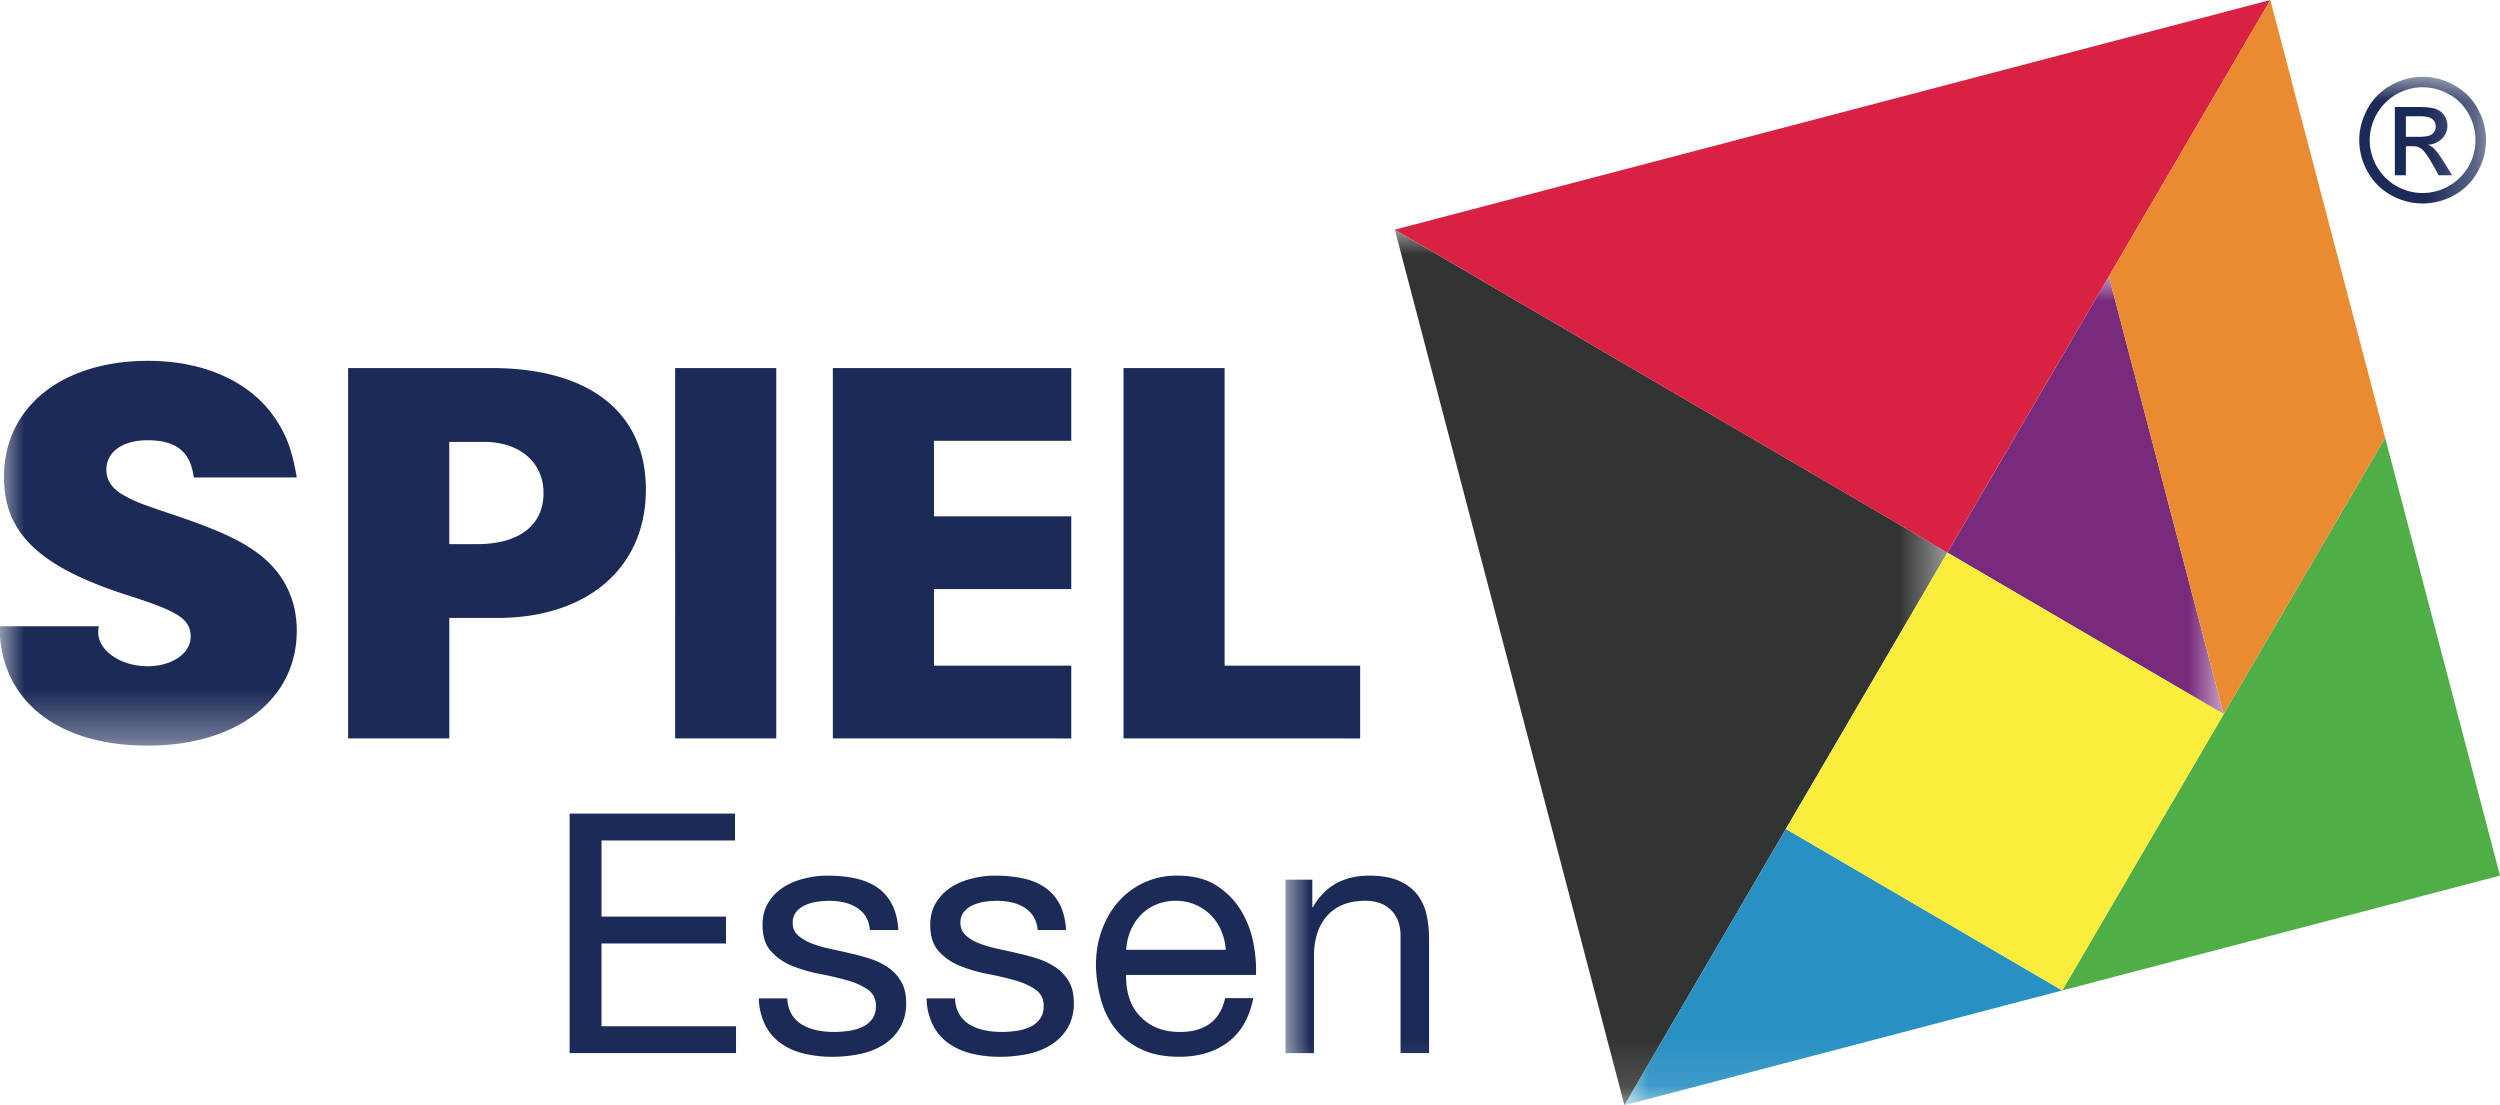
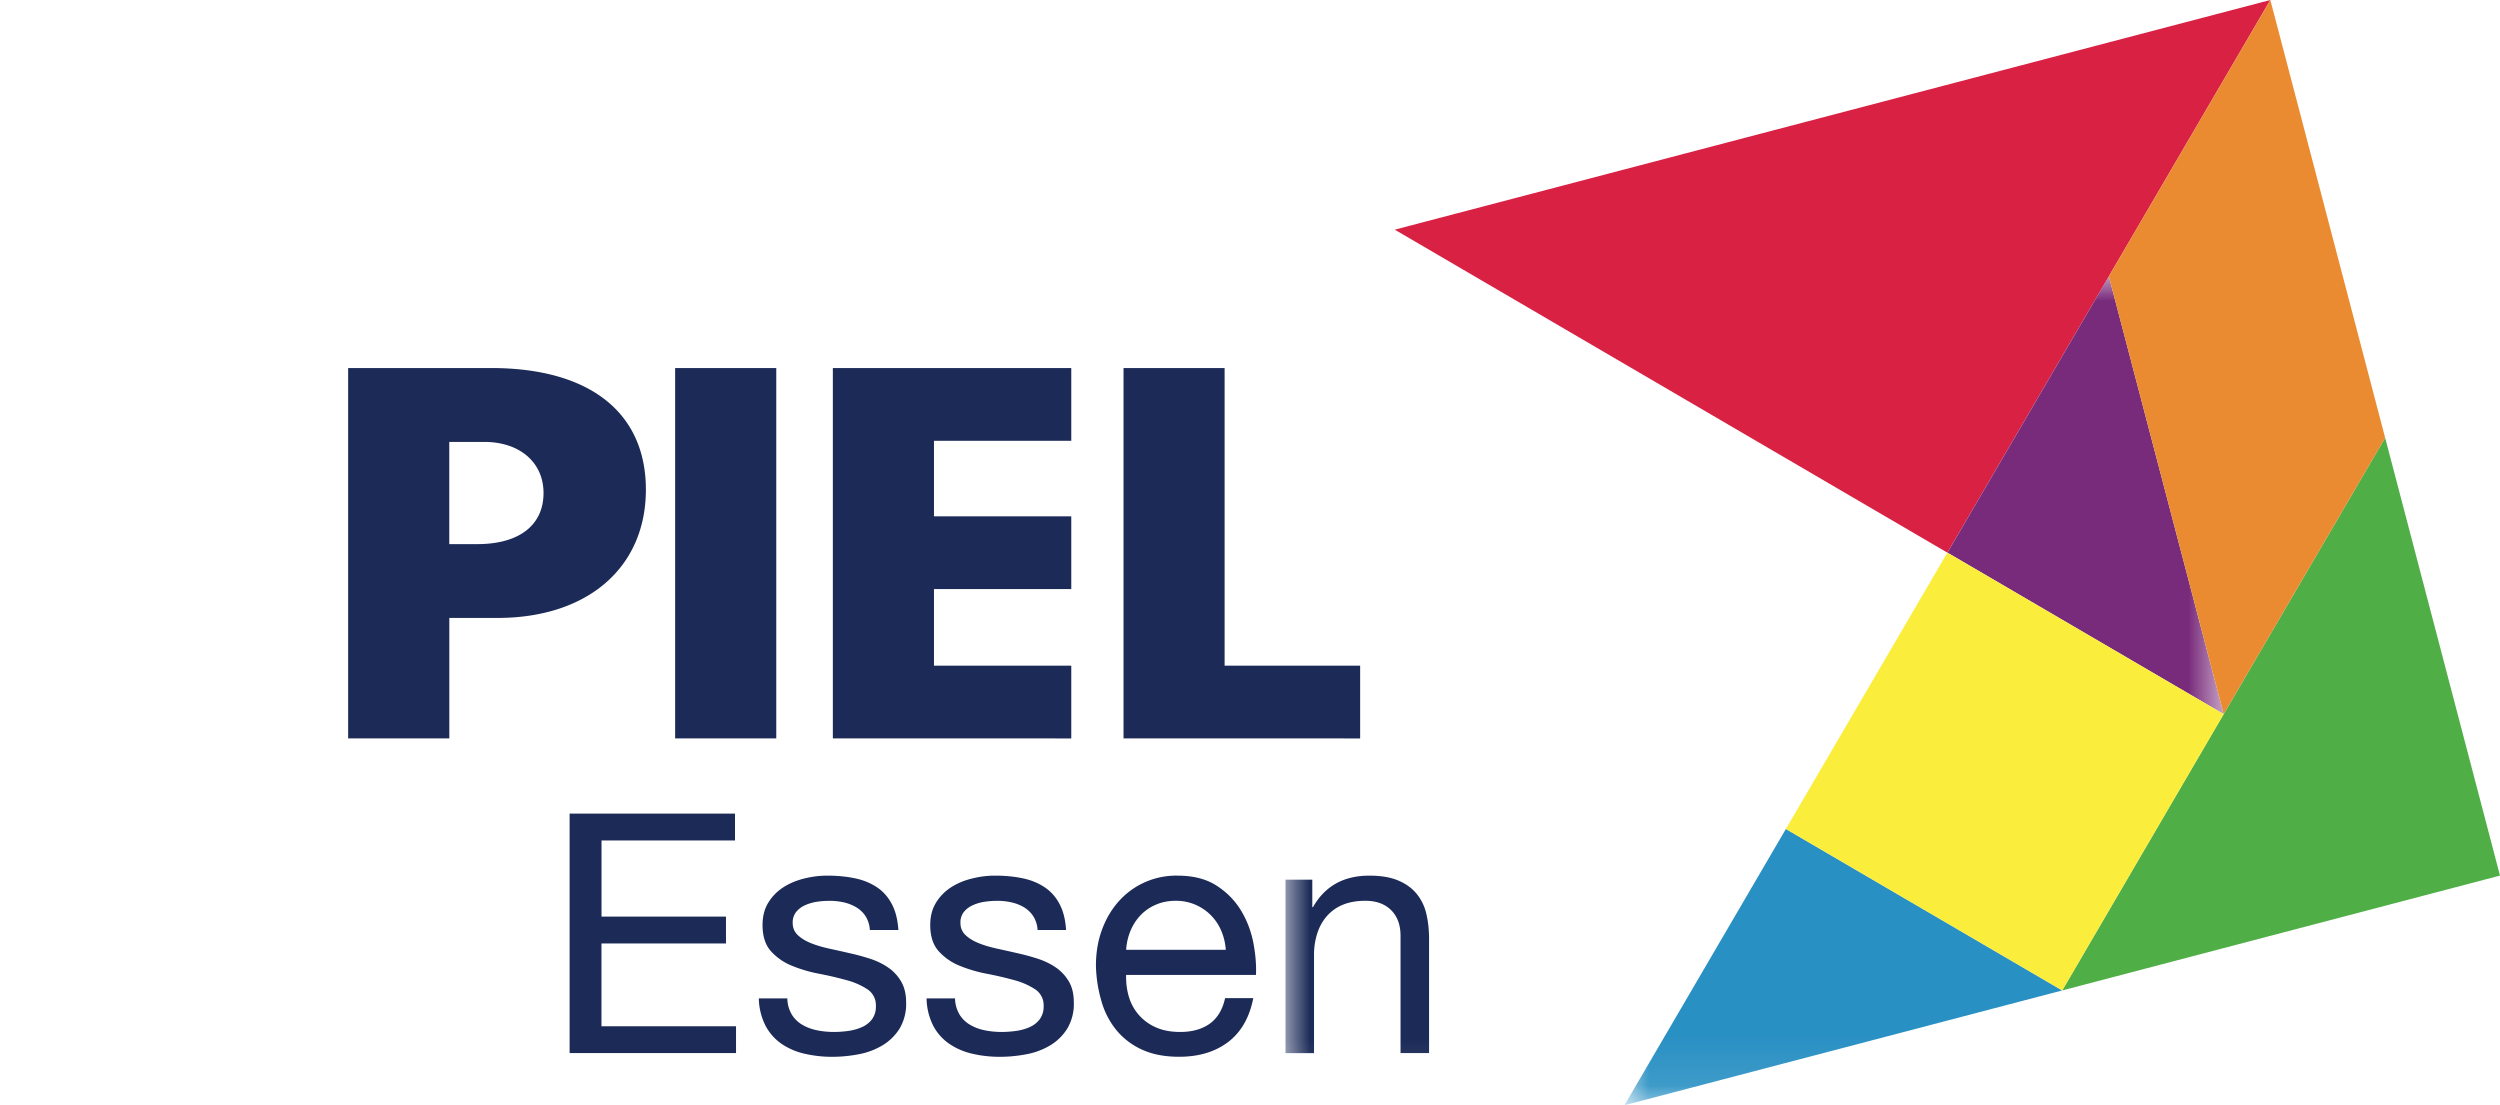
<svg xmlns="http://www.w3.org/2000/svg" xmlns:xlink="http://www.w3.org/1999/xlink" viewBox="0 0 51 22.54">
  <defs>
-     <path id="mor6o431va" d="M0 0h50.715v13.645H0z" />
    <path id="pagwpb2xlc" d="M0 0h13.503v17.854H0z" />
    <path id="jbkz7l7z3e" d="M0 0h12.225v16.903H0z" />
  </defs>
  <g fill="none" fill-rule="evenodd">
    <g transform="translate(0 1.566)">
      <mask id="59694oi7xb" fill="#fff">
        <use xlink:href="#mor6o431va" />
      </mask>
-       <path d="M49.08 1.225h.272c.13 0 .22-.019.267-.058a.19.19 0 0 0 .07-.154.188.188 0 0 0-.033-.11.205.205 0 0 0-.096-.073.706.706 0 0 0-.225-.024h-.255v.42zm-.225.784V.617h.478c.164 0 .282.013.355.039.073.025.131.07.175.134a.37.37 0 0 1-.044.47.43.43 0 0 1-.289.127c.05.02.089.045.119.073.056.055.124.147.205.276l.17.273h-.274l-.124-.22c-.097-.172-.175-.28-.234-.324a.29.29 0 0 0-.18-.048h-.132v.592h-.225zm.567-1.795c-.181 0-.358.047-.53.14a1.09 1.09 0 0 0-.55.94 1.083 1.083 0 0 0 .544.935c.171.095.35.143.536.143a1.089 1.089 0 0 0 .936-.542 1.09 1.09 0 0 0-.002-1.077.996.996 0 0 0-.404-.4 1.103 1.103 0 0 0-.53-.139zm0-.214c.218 0 .43.056.636.167.207.112.368.27.484.478.115.208.173.424.173.649 0 .223-.057.437-.17.643a1.202 1.202 0 0 1-.48.479 1.309 1.309 0 0 1-1.286 0 1.208 1.208 0 0 1-.48-.48 1.305 1.305 0 0 1-.17-.642c0-.225.057-.441.173-.649.116-.207.278-.366.485-.478.206-.111.418-.167.635-.167zM2.017 11.21c-.013.045-.013.102-.013.125 0 .373.459.69 1.006.69.497 0 .879-.26.879-.6 0-.351-.23-.51-1.223-.827C.807 10.01.081 9.318.081 8.163c0-1.416 1.172-2.368 2.942-2.368 1.146 0 2.088.43 2.585 1.167.242.351.356.68.446 1.212H3.953c-.064-.521-.357-.759-.943-.759-.51 0-.84.238-.84.6 0 .227.127.408.395.544.152.09.318.159.967.374.968.328 1.426.544 1.808.85.472.385.714.906.714 1.518 0 1.404-1.223 2.344-3.044 2.344-1.859 0-3.018-.94-3.018-2.435h2.025" fill="#1B2A57" mask="url(#59694oi7xb)" />
    </g>
    <path d="M9.738 11.1c.853 0 1.35-.386 1.35-1.043 0-.623-.484-1.042-1.21-1.042h-.713V11.1h.573zm-.573 3.964H7.102V7.508h2.916c2.012 0 3.158.907 3.158 2.481 0 1.586-1.184 2.617-3.03 2.617h-.98v2.458zM13.773 15.064h2.063V7.508h-2.063zM19.053 10.533h2.801v1.484h-2.801v1.563h2.801v1.484H16.99V7.508h4.864v1.484h-2.801v1.541M27.747 13.58v1.484H22.92V7.508h2.062v6.072h2.764M14.994 16.597v.548h-2.723v1.553h2.539v.548h-2.54v1.69h2.745v.547H11.62v-4.886h3.373M16.15 20.693c.055.089.127.16.216.212.09.053.19.09.301.113.112.023.227.034.346.034.091 0 .187-.007.287-.02.1-.014.193-.039.277-.076a.52.52 0 0 0 .21-.16.429.429 0 0 0 .081-.27.388.388 0 0 0-.17-.343 1.46 1.46 0 0 0-.428-.188 6.991 6.991 0 0 0-.558-.13 2.884 2.884 0 0 1-.558-.164 1.154 1.154 0 0 1-.428-.298c-.114-.128-.17-.305-.17-.534 0-.178.04-.33.119-.458a.979.979 0 0 1 .308-.312c.125-.08.267-.139.424-.177.158-.04.314-.059.469-.059.2 0 .385.017.554.052.169.034.318.093.449.178.13.084.233.198.31.342.078.143.124.323.138.537h-.582a.59.59 0 0 0-.089-.284.585.585 0 0 0-.191-.181.879.879 0 0 0-.257-.1 1.325 1.325 0 0 0-.284-.03c-.087 0-.175.006-.264.02a.889.889 0 0 0-.242.072.488.488 0 0 0-.178.137.346.346 0 0 0-.069.222c0 .1.035.184.106.25.07.066.161.12.27.164.11.044.233.08.37.11.137.03.274.06.41.092.147.032.29.071.428.116.14.046.263.107.37.182.107.075.194.17.26.284.066.114.1.255.1.424a.985.985 0 0 1-.134.534 1.042 1.042 0 0 1-.35.342 1.459 1.459 0 0 1-.485.181 2.88 2.88 0 0 1-.537.052 2.49 2.49 0 0 1-.561-.062 1.375 1.375 0 0 1-.473-.202 1.029 1.029 0 0 1-.328-.37 1.28 1.28 0 0 1-.137-.557h.582a.653.653 0 0 0 .089.325M19.572 20.693c.055.089.127.16.216.212.089.053.189.09.3.113.113.023.228.034.346.034.092 0 .187-.007.288-.02.1-.014.193-.039.277-.076a.52.52 0 0 0 .209-.16.429.429 0 0 0 .082-.27.388.388 0 0 0-.171-.343 1.457 1.457 0 0 0-.428-.188 7.005 7.005 0 0 0-.558-.13 2.884 2.884 0 0 1-.557-.164 1.154 1.154 0 0 1-.428-.298c-.114-.128-.171-.305-.171-.534 0-.178.04-.33.12-.458a.979.979 0 0 1 .308-.312c.125-.08.266-.139.424-.177.157-.04.313-.059.469-.059.2 0 .385.017.554.052.169.034.318.093.448.178.13.084.234.198.311.342.078.143.124.323.137.537h-.581a.59.59 0 0 0-.09-.284.585.585 0 0 0-.19-.181.879.879 0 0 0-.258-.1 1.326 1.326 0 0 0-.284-.03c-.086 0-.174.006-.263.02a.887.887 0 0 0-.243.072.488.488 0 0 0-.178.137.346.346 0 0 0-.068.222c0 .1.035.184.106.25.07.066.16.12.27.164.11.044.233.08.37.11.136.03.273.06.41.092.146.032.289.071.428.116.139.046.262.107.37.182.107.075.193.17.26.284.066.114.099.255.099.424a.985.985 0 0 1-.134.534 1.042 1.042 0 0 1-.349.342 1.458 1.458 0 0 1-.486.181 2.88 2.88 0 0 1-.537.052c-.196 0-.383-.02-.56-.062a1.375 1.375 0 0 1-.473-.202 1.029 1.029 0 0 1-.329-.37 1.28 1.28 0 0 1-.136-.557h.581a.654.654 0 0 0 .09.325M24.913 18.986a.998.998 0 0 0-.527-.53.998.998 0 0 0-.4-.08c-.15 0-.286.027-.407.08a.941.941 0 0 0-.312.215 1.034 1.034 0 0 0-.205.318c-.05.121-.08.25-.089.387h2.033a1.196 1.196 0 0 0-.093-.39zm.14 2.272c-.264.2-.597.3-.999.3-.282 0-.528-.045-.735-.136a1.448 1.448 0 0 1-.524-.383 1.626 1.626 0 0 1-.318-.589 2.828 2.828 0 0 1-.12-.746c0-.269.041-.515.124-.739.082-.223.197-.417.345-.582a1.568 1.568 0 0 1 1.194-.52c.315 0 .576.065.784.195.207.13.374.296.5.496.125.201.211.42.26.657.047.238.067.464.058.678h-2.649c-.004.155.014.302.055.441a.978.978 0 0 0 .547.626c.142.064.308.096.5.096.246 0 .448-.057.606-.17.157-.115.26-.288.311-.52h.575c-.078.396-.249.695-.514.896z" fill="#1B2A57" />
    <g transform="translate(26.224 4.685)">
      <mask id="g7jwrx621d" fill="#fff">
        <use xlink:href="#pagwpb2xlc" />
      </mask>
      <path d="M.547 13.26v.561h.014c.242-.428.625-.643 1.15-.643.232 0 .426.032.581.096.155.064.281.153.377.267a.99.99 0 0 1 .202.407c.038.157.058.332.058.524v2.326h-.582v-2.395c0-.219-.064-.392-.191-.52-.128-.128-.304-.192-.527-.192-.178 0-.332.028-.462.082a.866.866 0 0 0-.325.233c-.087.1-.152.218-.195.353a1.432 1.432 0 0 0-.065.44v2H0V13.26h.547" fill="#1B2A57" mask="url(#g7jwrx621d)" />
-       <path fill="#313432" mask="url(#g7jwrx621d)" d="m2.229 0 11.274 6.588-6.589 11.274L2.23 0" />
    </g>
    <path fill="#D92143" d="M28.453 4.685 46.315 0l-6.589 11.274-11.273-6.589" />
    <g transform="translate(33.138 5.637)">
      <mask id="xdmgnzeygf" fill="#fff">
        <use xlink:href="#jbkz7l7z3e" />
      </mask>
      <path fill="#792B7B" mask="url(#xdmgnzeygf)" d="M6.589 5.637 9.883 0l2.342 8.931L6.59 5.637" />
      <path fill="#2990C3" mask="url(#xdmgnzeygf)" d="m0 16.91 3.294-5.636 5.637 3.294L0 16.91" />
    </g>
    <path fill="#4FAF46" d="M42.069 20.205 48.657 8.93 51 17.862l-8.931 2.343" />
    <path fill="#EB8B31" d="M43.02 5.637 46.315 0l2.342 8.931-3.294 5.637-2.343-8.931" />
    <path fill="#FBED3B" d="m39.726 11.274 5.637 3.294-3.294 5.637-5.637-3.294 3.294-5.637" />
  </g>
</svg>